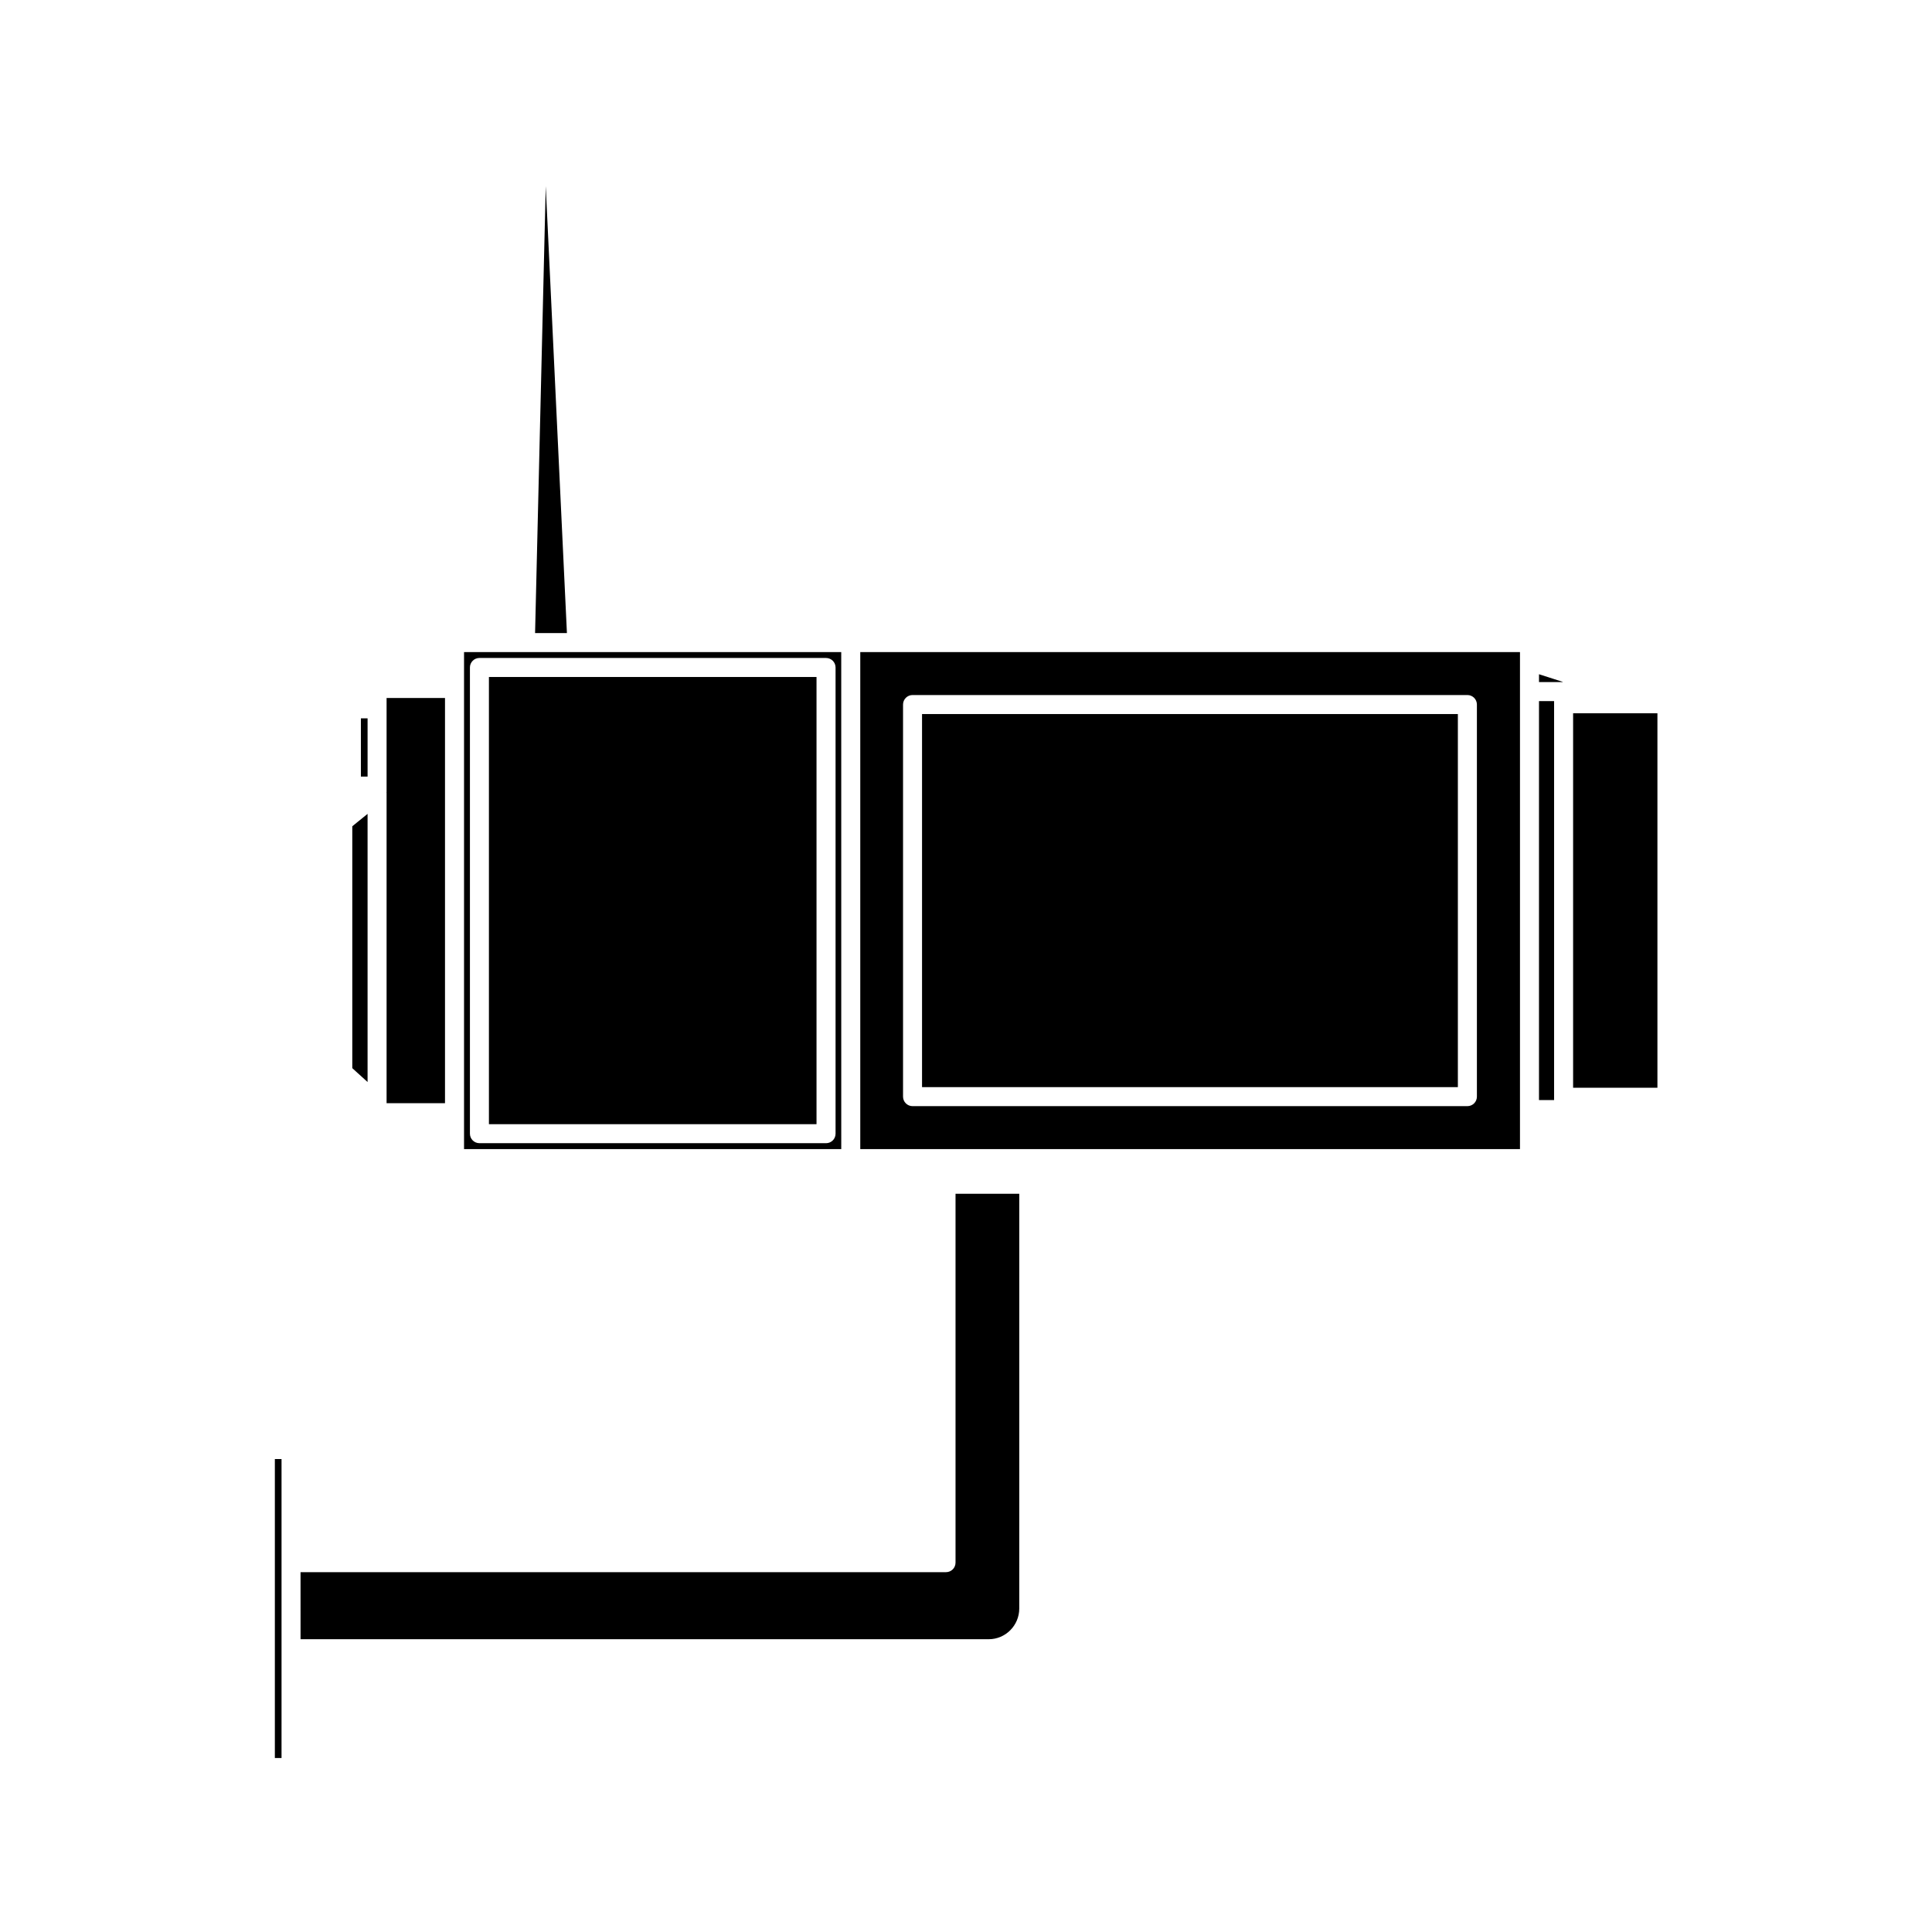
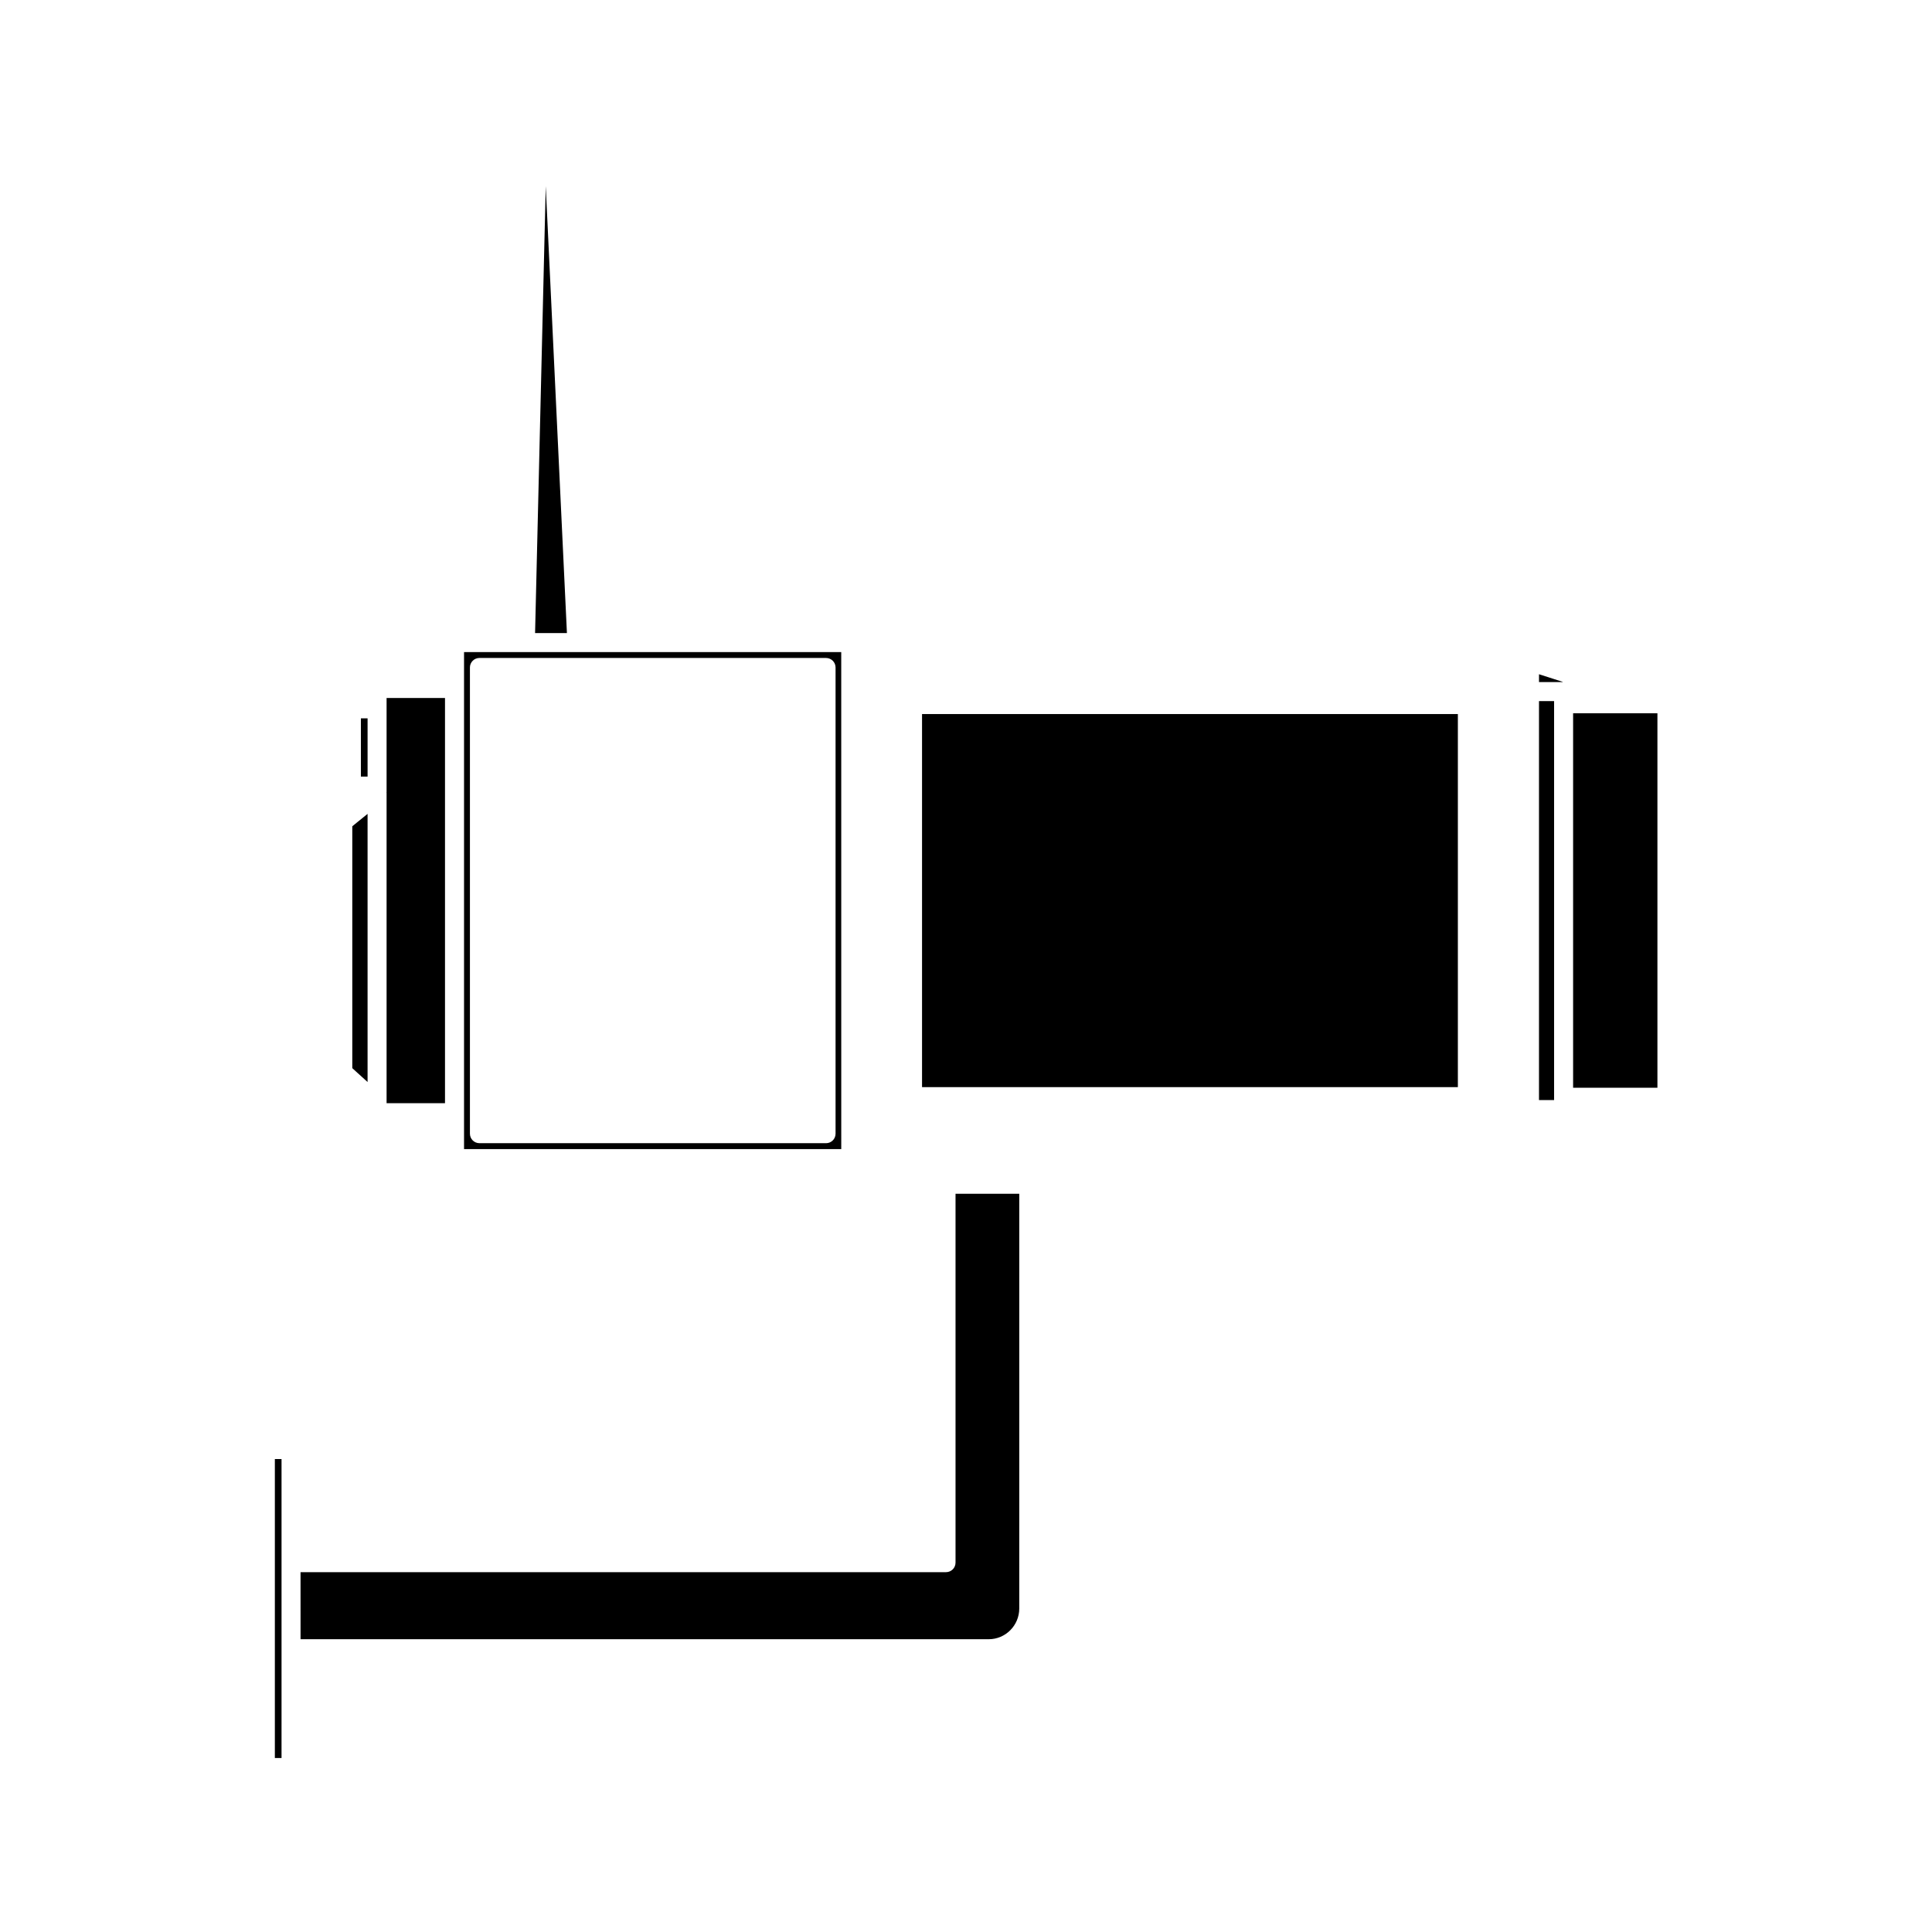
<svg xmlns="http://www.w3.org/2000/svg" fill="#000000" width="800px" height="800px" version="1.1" viewBox="144 144 512 512">
  <g>
    <path d="m551.85 435.53h4v-105.73h-4z" />
    <path d="m238.7 361.88-1.34 1.094v64.094l1.445 1.324h0.008l2.598 2.356v-71.062l-2.707 2.191z" />
    <path d="m239.64 334.37h1.773v15.434h-1.773z" />
-     <path d="m246.45 436.36h15.48v-107.39h-15.48v24.902c0 0.047-0.023 0.09-0.023 0.133 0 0.039 0.023 0.086 0.023 0.125z" />
+     <path d="m246.45 436.36h15.48v-107.39h-15.48v24.902c0 0.047-0.023 0.09-0.023 0.133 0 0.039 0.023 0.086 0.023 0.125" />
    <path d="m218.61 600.82v-70.16h-1.77v79.23h1.773l-0.004-0.023z" />
    <path d="m558.14 324.7-6.289-2.019v2.078h6.289z" />
    <path d="m560.89 333.02h22.344v99.242h-22.344z" />
    <path d="m223.65 578.41h182.38c4.453 0 8.082-3.652 8.082-8.133l0.004-109.91h-16.891v97.754c0 1.391-1.129 2.519-2.519 2.519h-171.06z" />
-     <path d="m371.98 448.52h174.83v-131.71h-174.83zm11.336-117.81c0-1.391 1.129-2.519 2.519-2.519h147.04c1.391 0 2.519 1.129 2.519 2.519v103.91c0 1.391-1.129 2.519-2.519 2.519h-147.04c-1.391 0-2.519-1.129-2.519-2.519z" />
    <path d="m388.35 333.23h142v98.871h-142z" />
    <path d="m285.8 311.77h8.441l-5.613-118.43z" />
    <path d="m283.16 316.81h-16.184v131.71h99.965l-0.004-131.71h-83.723-0.055zm79.754 1.562c1.391 0 2.519 1.129 2.519 2.519v123.55c0 1.391-1.129 2.519-2.519 2.519l-91.859-0.004c-1.391 0-2.519-1.129-2.519-2.519v-123.55c0-1.391 1.129-2.519 2.519-2.519z" />
-     <path d="m273.57 323.41h86.816v118.51h-86.816z" />
  </g>
</svg>